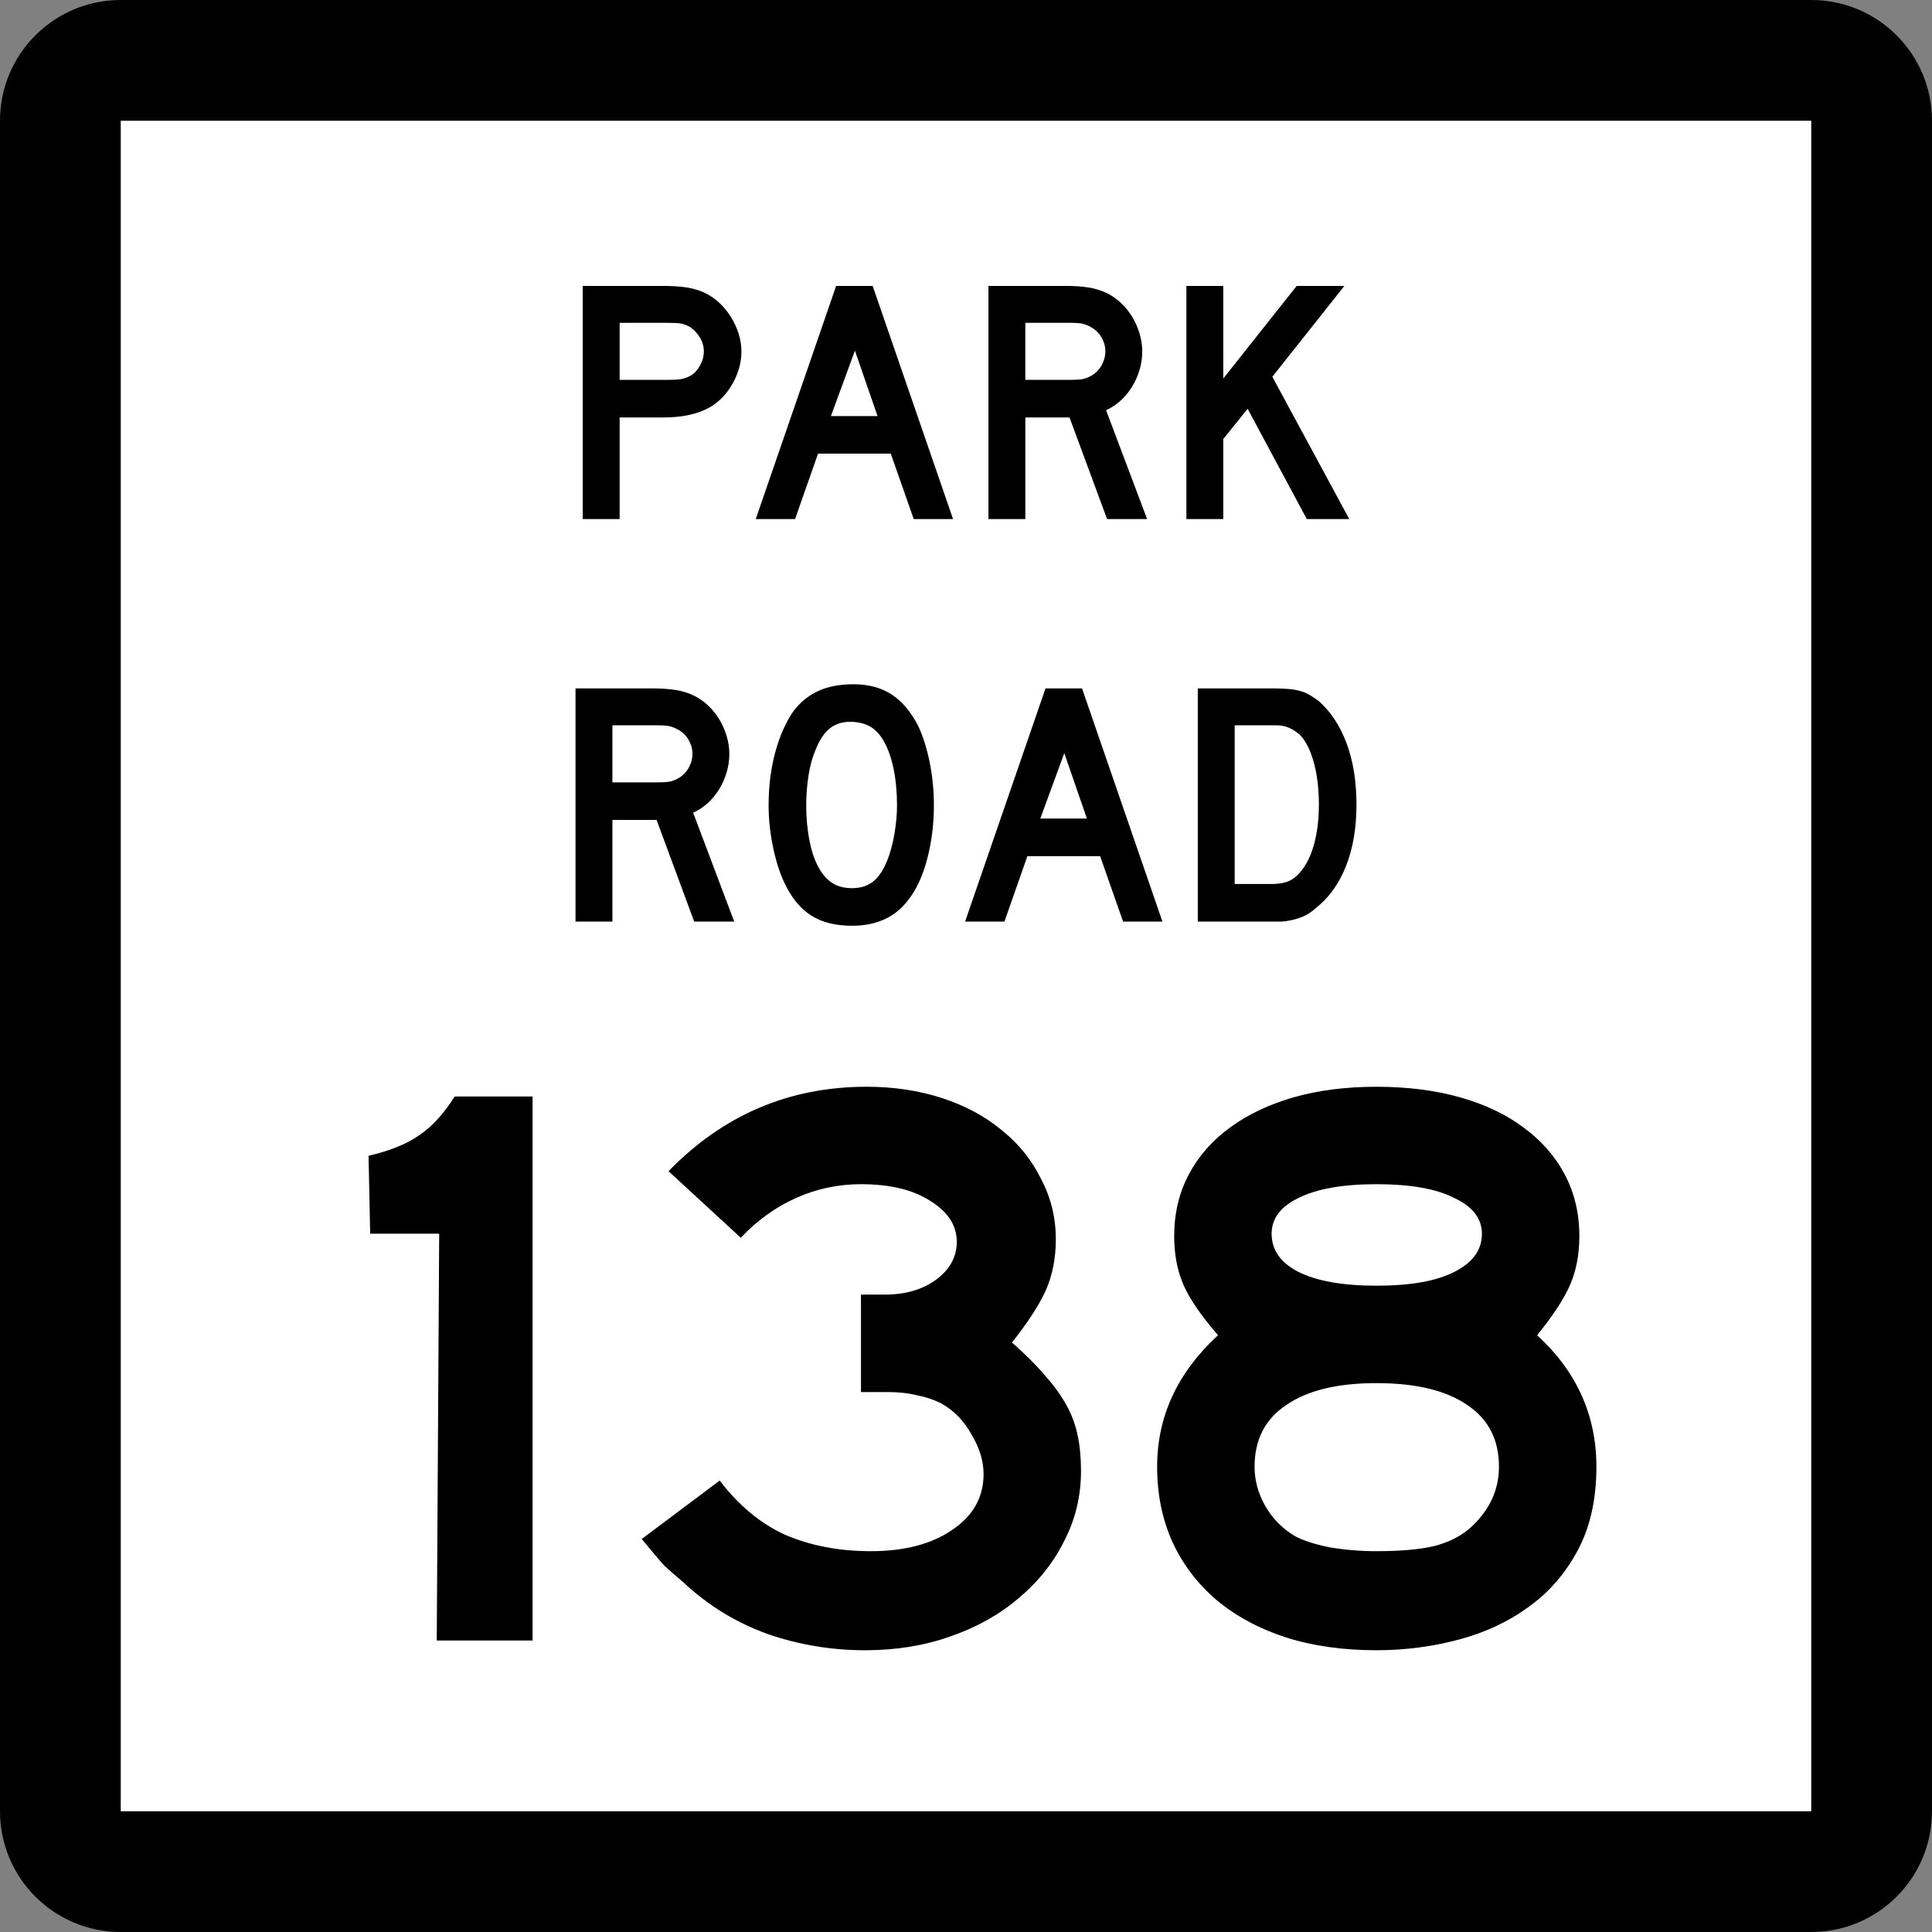
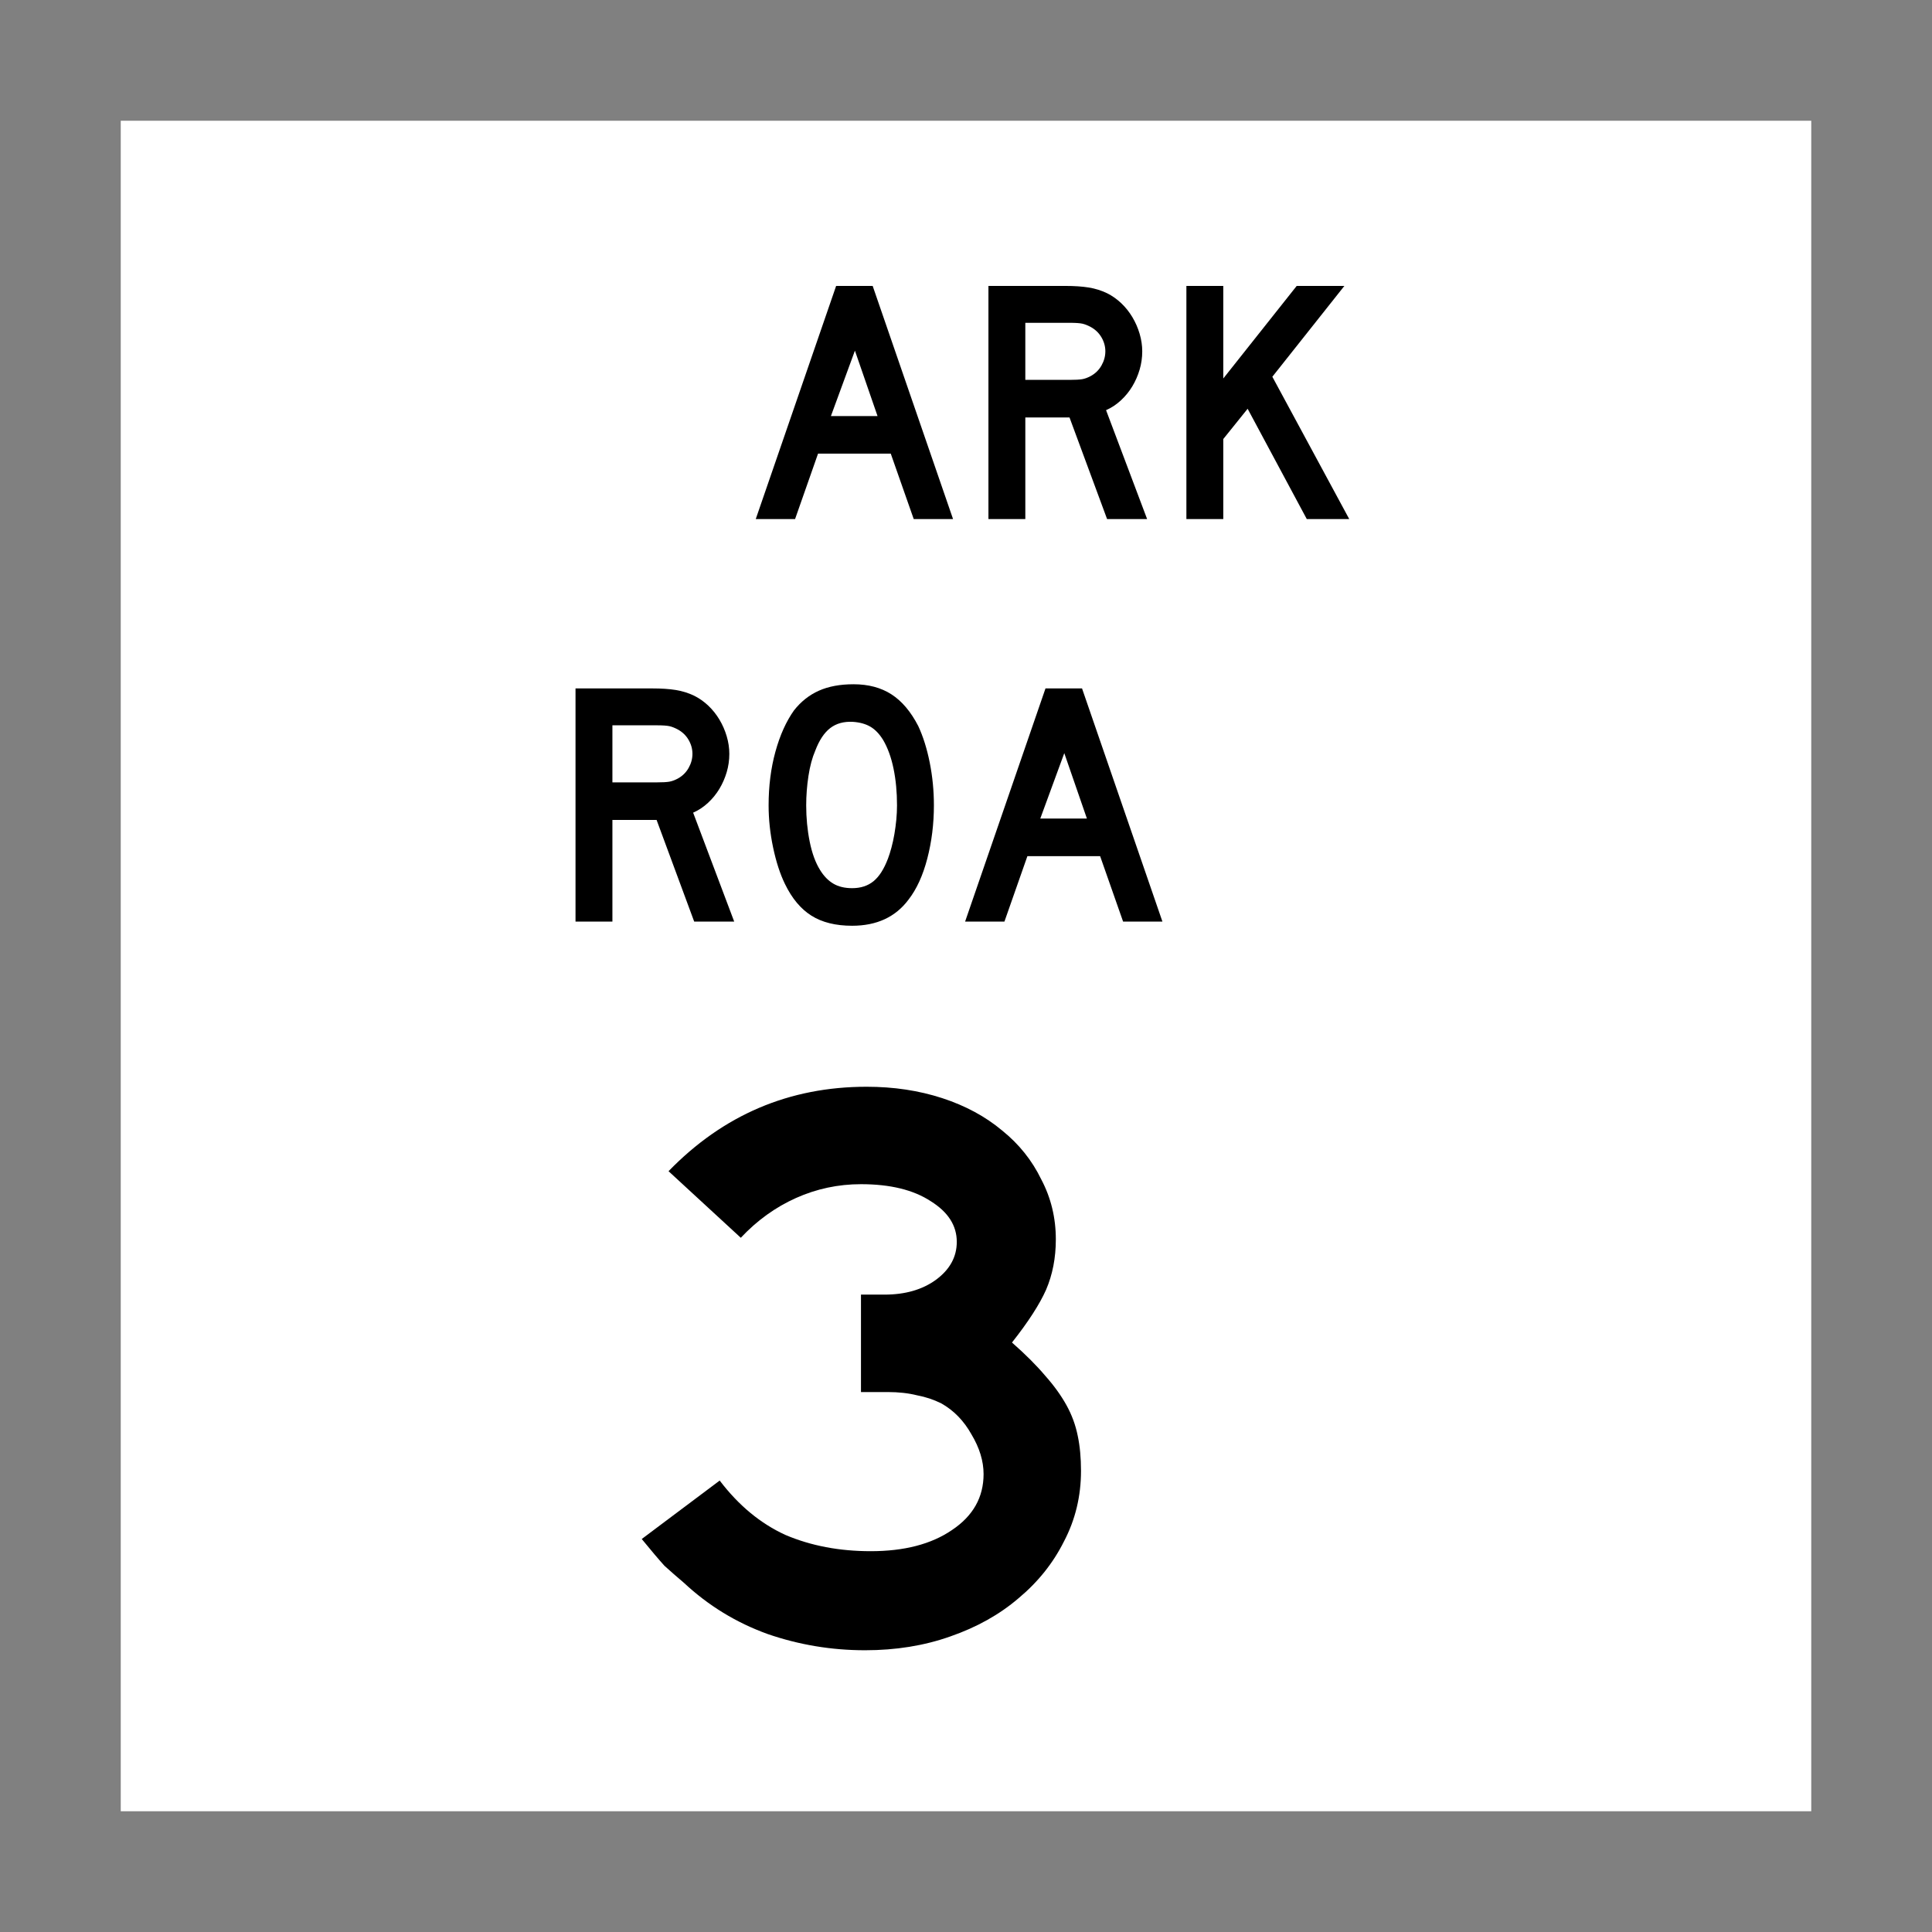
<svg xmlns="http://www.w3.org/2000/svg" version="1.1" width="384" height="384" viewBox="0 0 384 384" id="Layer_1" xml:space="preserve" style="overflow:visible">
  <rect x="0" y="0" width="384" height="384" fill="#808080" stroke="none" />
  <defs id="defs40" />
  <g id="g3">
    <g id="g5">
-       <path d="M 0,24 C 0,10.745 10.745,0 24,0 h 336 c 13.255,0 24,10.745 24,24 v 336 c 0,13.255 -10.745,24 -24,24 H 24 C 10.745,384 0,373.255 0,360 V 24 l 0,0 z" id="path7" />
      <path d="M 192,192" id="path9" />
    </g>
    <g id="g11">
      <polygon points="360,24 360,360 24,360 24,24 24,24 " id="polygon13" style="fill:#ffffff" />
      <path d="M 192,192" id="path15" style="fill:#ffffff" />
    </g>
    <g id="g17">
      <path d="m 137.975,183.17 -7.47,-20.196 h -8.784 v 20.196 h -7.332 v -46.34 h 15.286 c 1.798,0 3.343,0.104 4.634,0.311 1.291,0.208 2.513,0.588 3.666,1.142 1.015,0.507 1.948,1.164 2.801,1.971 0.853,0.807 1.591,1.729 2.213,2.767 0.623,1.038 1.106,2.144 1.452,3.32 0.346,1.176 0.519,2.34 0.519,3.493 0,1.245 -0.173,2.455 -0.519,3.631 -0.346,1.176 -0.83,2.282 -1.452,3.32 -0.623,1.038 -1.383,1.971 -2.283,2.801 -0.899,0.83 -1.879,1.476 -2.939,1.937 l 8.161,21.648 h -7.954 z m -0.346,-33.337 c 0,-0.969 -0.253,-1.891 -0.761,-2.767 -0.507,-0.876 -1.222,-1.568 -2.144,-2.075 -0.6,-0.323 -1.153,-0.542 -1.66,-0.657 -0.507,-0.115 -1.36,-0.173 -2.559,-0.173 h -8.784 v 11.343 h 8.784 c 1.153,0 1.995,-0.046 2.524,-0.138 0.53,-0.093 1.095,-0.3 1.695,-0.623 0.922,-0.507 1.637,-1.21 2.144,-2.109 0.508,-0.899 0.761,-1.833 0.761,-2.801 z" id="path19" style="fill-rule:evenodd" />
      <path d="m 185.62,160.069 c 0,3.688 -0.438,7.216 -1.314,10.582 -0.876,3.366 -2.121,6.086 -3.735,8.161 -2.582,3.458 -6.317,5.188 -11.205,5.188 -3.273,0 -5.971,-0.669 -8.092,-2.006 -2.121,-1.337 -3.873,-3.436 -5.256,-6.294 -0.969,-1.983 -1.752,-4.392 -2.352,-7.228 -0.6,-2.836 -0.899,-5.637 -0.899,-8.403 0,-3.827 0.45,-7.378 1.349,-10.651 0.899,-3.274 2.133,-6.018 3.7,-8.23 1.384,-1.752 3.032,-3.055 4.945,-3.908 1.914,-0.853 4.208,-1.279 6.882,-1.279 2.951,0 5.464,0.668 7.539,2.006 2.075,1.337 3.851,3.435 5.326,6.294 0.968,2.075 1.729,4.496 2.282,7.262 0.553,2.767 0.83,5.603 0.83,8.508 z m -7.332,0 c 0,-2.629 -0.23,-5.061 -0.691,-7.297 -0.461,-2.236 -1.152,-4.139 -2.075,-5.706 -0.738,-1.199 -1.58,-2.075 -2.525,-2.628 -0.945,-0.553 -2.109,-0.876 -3.492,-0.968 -1.799,-0.092 -3.297,0.323 -4.496,1.245 -1.199,0.922 -2.19,2.42 -2.974,4.495 -0.599,1.384 -1.049,3.055 -1.349,5.015 -0.299,1.96 -0.449,3.908 -0.449,5.845 0,2.489 0.23,4.887 0.691,7.192 0.461,2.306 1.153,4.196 2.075,5.672 0.738,1.199 1.614,2.098 2.628,2.697 1.014,0.6 2.259,0.899 3.735,0.899 1.706,0 3.124,-0.46 4.254,-1.383 1.129,-0.922 2.086,-2.421 2.87,-4.495 0.23,-0.6 0.461,-1.326 0.691,-2.179 0.23,-0.854 0.427,-1.752 0.588,-2.698 0.162,-0.945 0.288,-1.902 0.381,-2.87 0.092,-0.968 0.138,-1.914 0.138,-2.835 z" id="path21" style="fill-rule:evenodd" />
      <path d="m 223.223,183.17 -4.564,-13.003 h -14.455 l -4.564,13.003 h -7.816 l 15.977,-46.34 h 7.263 l 15.978,46.34 h -7.816 z m -11.688,-33.476 -4.772,13.003 h 9.269 l -4.496,-13.003 z" id="path23" style="fill-rule:evenodd" />
-       <path d="m 269.61,159.931 c 0,4.657 -0.703,8.749 -2.109,12.276 -1.407,3.527 -3.424,6.306 -6.052,8.334 -0.877,0.83 -1.902,1.453 -3.078,1.868 -1.176,0.415 -2.363,0.668 -3.562,0.761 h -2.628 -14.109 v -46.34 h 14.939 c 1.153,0 2.155,0.034 3.009,0.104 0.853,0.069 1.625,0.196 2.316,0.38 0.692,0.184 1.314,0.438 1.868,0.761 0.553,0.323 1.153,0.715 1.798,1.176 2.443,2.121 4.323,4.945 5.637,8.473 1.314,3.527 1.972,7.597 1.972,12.208 z m -7.47,0 c 0,-3.135 -0.334,-5.925 -1.003,-8.369 -0.669,-2.443 -1.579,-4.265 -2.731,-5.464 -0.6,-0.553 -1.292,-1.014 -2.075,-1.383 -0.784,-0.369 -1.66,-0.554 -2.629,-0.554 h -8.3 v 31.539 h 7.332 c 1.198,0 2.201,-0.139 3.008,-0.415 0.808,-0.276 1.533,-0.738 2.18,-1.383 1.383,-1.383 2.432,-3.285 3.146,-5.706 0.715,-2.421 1.072,-5.176 1.072,-8.265 z" id="path25" style="fill-rule:evenodd" />
    </g>
    <g id="g27">
-       <path d="m 147.366,69.833 c 0,1.245 -0.185,2.456 -0.553,3.631 -0.369,1.176 -0.876,2.283 -1.522,3.32 -0.646,1.038 -1.395,1.948 -2.248,2.732 -0.853,0.783 -1.787,1.406 -2.801,1.867 -1.061,0.507 -2.294,0.899 -3.7,1.176 -1.406,0.276 -3.009,0.415 -4.807,0.415 h -8.577 v 20.196 h -7.332 V 56.83 h 15.908 c 1.891,0 3.492,0.104 4.807,0.312 1.314,0.207 2.548,0.588 3.7,1.141 1.015,0.507 1.948,1.164 2.801,1.971 0.853,0.807 1.602,1.729 2.248,2.767 0.645,1.037 1.153,2.145 1.522,3.32 0.369,1.176 0.553,2.34 0.553,3.492 z m -7.47,0 c 0,-0.968 -0.265,-1.89 -0.795,-2.767 -0.53,-0.876 -1.187,-1.567 -1.971,-2.075 -0.646,-0.369 -1.257,-0.599 -1.833,-0.692 -0.576,-0.092 -1.441,-0.138 -2.594,-0.138 h -9.544 v 11.343 h 9.544 c 1.153,0 2.018,-0.046 2.594,-0.139 0.576,-0.092 1.188,-0.3 1.833,-0.622 0.784,-0.415 1.441,-1.096 1.971,-2.041 0.53,-0.945 0.795,-1.902 0.795,-2.871 z" id="path29" style="fill-rule:evenodd" />
      <path d="M 181.611,103.17 177.046,90.167 h -14.455 l -4.565,13.003 h -7.815 L 166.188,56.83 h 7.262 l 15.977,46.34 h -7.815 z M 169.922,69.695 165.15,82.698 h 9.268 l -4.496,-13.002 z" id="path31" style="fill-rule:evenodd" />
      <path d="m 220.044,103.17 -7.47,-20.196 h -8.783 v 20.196 h -7.332 V 56.83 h 15.285 c 1.799,0 3.344,0.104 4.635,0.312 1.291,0.207 2.513,0.588 3.665,1.141 1.015,0.507 1.948,1.164 2.802,1.971 0.853,0.807 1.59,1.729 2.213,2.767 0.623,1.037 1.106,2.145 1.452,3.32 0.346,1.176 0.519,2.34 0.519,3.492 0,1.245 -0.173,2.456 -0.519,3.631 -0.346,1.176 -0.829,2.283 -1.452,3.32 -0.623,1.038 -1.383,1.972 -2.282,2.801 -0.899,0.83 -1.879,1.476 -2.939,1.937 l 8.161,21.648 h -7.954 z m -0.346,-33.337 c 0,-0.968 -0.254,-1.89 -0.761,-2.767 -0.508,-0.876 -1.222,-1.567 -2.145,-2.075 -0.599,-0.323 -1.152,-0.542 -1.659,-0.657 -0.508,-0.115 -1.36,-0.173 -2.56,-0.173 h -8.783 v 11.343 h 8.783 c 1.152,0 1.994,-0.046 2.524,-0.139 0.53,-0.092 1.096,-0.3 1.694,-0.622 0.923,-0.507 1.637,-1.21 2.145,-2.11 0.507,-0.899 0.761,-1.833 0.761,-2.801 z" id="path33" style="fill-rule:evenodd" />
      <polygon points="247.977,81.245 243.136,87.263 243.136,103.17 235.804,103.17 235.804,56.83 243.136,56.83 243.136,75.228 257.729,56.83 267.205,56.83 252.888,74.882 268.173,103.17 259.734,103.17 " id="polygon35" style="fill-rule:evenodd" />
    </g>
  </g>
  <g id="text2999" style="font-size:161.38px;font-style:normal;font-variant:normal;font-weight:normal;font-stretch:normal;text-align:center;line-height:125%;letter-spacing:0px;word-spacing:0px;writing-mode:lr-tb;text-anchor:middle;fill:#000000;fill-opacity:1;stroke:none;font-family:Arial;-inkscape-font-specification:Arial">
-     <path d="m 86.808,326.063 0.484,-80.852 -13.717,0 -0.323,-15.493 c 4.196,-0.968 7.531,-2.313 10.006,-4.035 2.582,-1.721 4.949,-4.303 7.101,-7.746 l 15.493,0 0,108.125 -19.043,0" id="path3004" style="font-family:Roadgeek 2005 Series E;-inkscape-font-specification:Roadgeek 2005 Series E" />
    <path d="m 214.858,292.335 c -1e-4,5.057 -1.13,9.737 -3.389,14.04 -2.152,4.303 -5.164,8.069 -9.037,11.297 -3.766,3.228 -8.284,5.756 -13.556,7.585 -5.164,1.829 -10.813,2.743 -16.945,2.743 -6.67,0 -13.126,-1.076 -19.366,-3.228 -6.24,-2.259 -11.781,-5.648 -16.622,-10.167 -1.399,-1.183 -2.69,-2.313 -3.873,-3.389 -1.076,-1.183 -2.582,-2.959 -4.519,-5.326 l 15.493,-11.619 c 3.766,4.949 8.123,8.553 13.072,10.812 5.057,2.152 10.705,3.228 16.945,3.228 6.67,2e-5 12.05,-1.399 16.138,-4.196 4.196,-2.797 6.294,-6.509 6.294,-11.135 -7e-5,-2.582 -0.807,-5.218 -2.421,-7.908 -1.506,-2.69 -3.497,-4.734 -5.971,-6.132 -1.506,-0.753 -3.12,-1.291 -4.841,-1.614 -1.721,-0.43 -3.658,-0.645 -5.81,-0.646 l -5.326,0 0,-19.366 4.68,0 c 4.088,7e-5 7.477,-0.968 10.167,-2.905 2.797,-2.044 4.196,-4.572 4.196,-7.585 -7e-5,-3.228 -1.721,-5.917 -5.164,-8.069 -3.443,-2.259 -8.069,-3.389 -13.879,-3.389 -4.519,9e-5 -8.822,0.915 -12.91,2.743 -4.088,1.829 -7.746,4.465 -10.974,7.908 l -14.363,-13.233 c 10.866,-11.189 23.992,-16.783 39.377,-16.784 5.379,1.1e-4 10.382,0.753 15.008,2.259 4.626,1.506 8.607,3.658 11.942,6.455 3.335,2.69 5.917,5.917 7.746,9.683 1.936,3.658 2.905,7.639 2.905,11.942 -9e-5,3.658 -0.646,6.993 -1.937,10.006 -1.291,2.905 -3.55,6.401 -6.778,10.49 2.69,2.367 4.895,4.572 6.617,6.617 1.721,1.937 3.12,3.873 4.196,5.81 1.076,1.937 1.829,3.981 2.259,6.132 0.43,2.044 0.645,4.357 0.646,6.939" id="path3006" style="font-family:Roadgeek 2005 Series E;-inkscape-font-specification:Roadgeek 2005 Series E" />
-     <path d="m 317.297,291.528 c -9e-5,6.455 -1.237,11.996 -3.712,16.622 -2.475,4.626 -5.756,8.392 -9.844,11.297 -3.981,2.905 -8.607,5.057 -13.879,6.455 -5.272,1.399 -10.705,2.098 -16.299,2.098 -6.67,0 -12.695,-0.861 -18.075,-2.582 -5.272,-1.721 -9.844,-4.196 -13.717,-7.423 -3.766,-3.228 -6.67,-7.047 -8.715,-11.458 -2.044,-4.519 -3.066,-9.521 -3.066,-15.008 -1e-5,-10.006 4.035,-18.72 12.104,-26.144 -3.443,-3.981 -5.756,-7.37 -6.939,-10.167 -1.183,-2.797 -1.775,-5.971 -1.775,-9.521 -2e-5,-4.519 0.968,-8.607 2.905,-12.265 1.937,-3.658 4.68,-6.778 8.23,-9.36 3.55,-2.582 7.746,-4.572 12.588,-5.971 4.949,-1.399 10.436,-2.098 16.461,-2.098 6.132,1.1e-4 11.673,0.699 16.622,2.098 4.949,1.399 9.145,3.389 12.588,5.971 3.55,2.582 6.294,5.702 8.23,9.36 1.936,3.658 2.905,7.746 2.905,12.265 -1e-4,3.55 -0.592,6.724 -1.775,9.521 -1.184,2.797 -3.389,6.186 -6.617,10.167 7.854,7.208 11.781,15.923 11.781,26.144 m -22.755,-46.316 c -7e-5,-3.012 -1.829,-5.379 -5.487,-7.101 -3.55,-1.829 -8.715,-2.743 -15.493,-2.743 -6.67,9e-5 -11.835,0.915 -15.493,2.743 -3.55,1.721 -5.326,4.088 -5.326,7.101 -3e-5,3.228 1.775,5.756 5.326,7.585 3.658,1.829 8.822,2.744 15.493,2.743 6.778,7e-5 11.942,-0.914 15.493,-2.743 3.658,-1.829 5.487,-4.357 5.487,-7.585 m 3.389,46.316 c -8e-5,-5.379 -2.098,-9.468 -6.294,-12.265 -4.196,-2.905 -10.221,-4.357 -18.075,-4.357 -7.746,5e-5 -13.717,1.452 -17.913,4.357 -4.196,2.797 -6.294,6.886 -6.294,12.265 -3e-5,2.69 0.699,5.272 2.098,7.746 1.399,2.475 3.335,4.465 5.81,5.971 1.506,0.861 3.766,1.614 6.778,2.259 3.12,0.538 6.294,0.807 9.521,0.807 4.626,2e-5 8.392,-0.323 11.297,-0.968 3.012,-0.753 5.487,-1.99 7.423,-3.712 3.765,-3.443 5.648,-7.477 5.648,-12.104" id="path3008" style="font-family:Roadgeek 2005 Series E;-inkscape-font-specification:Roadgeek 2005 Series E" />
  </g>
</svg>